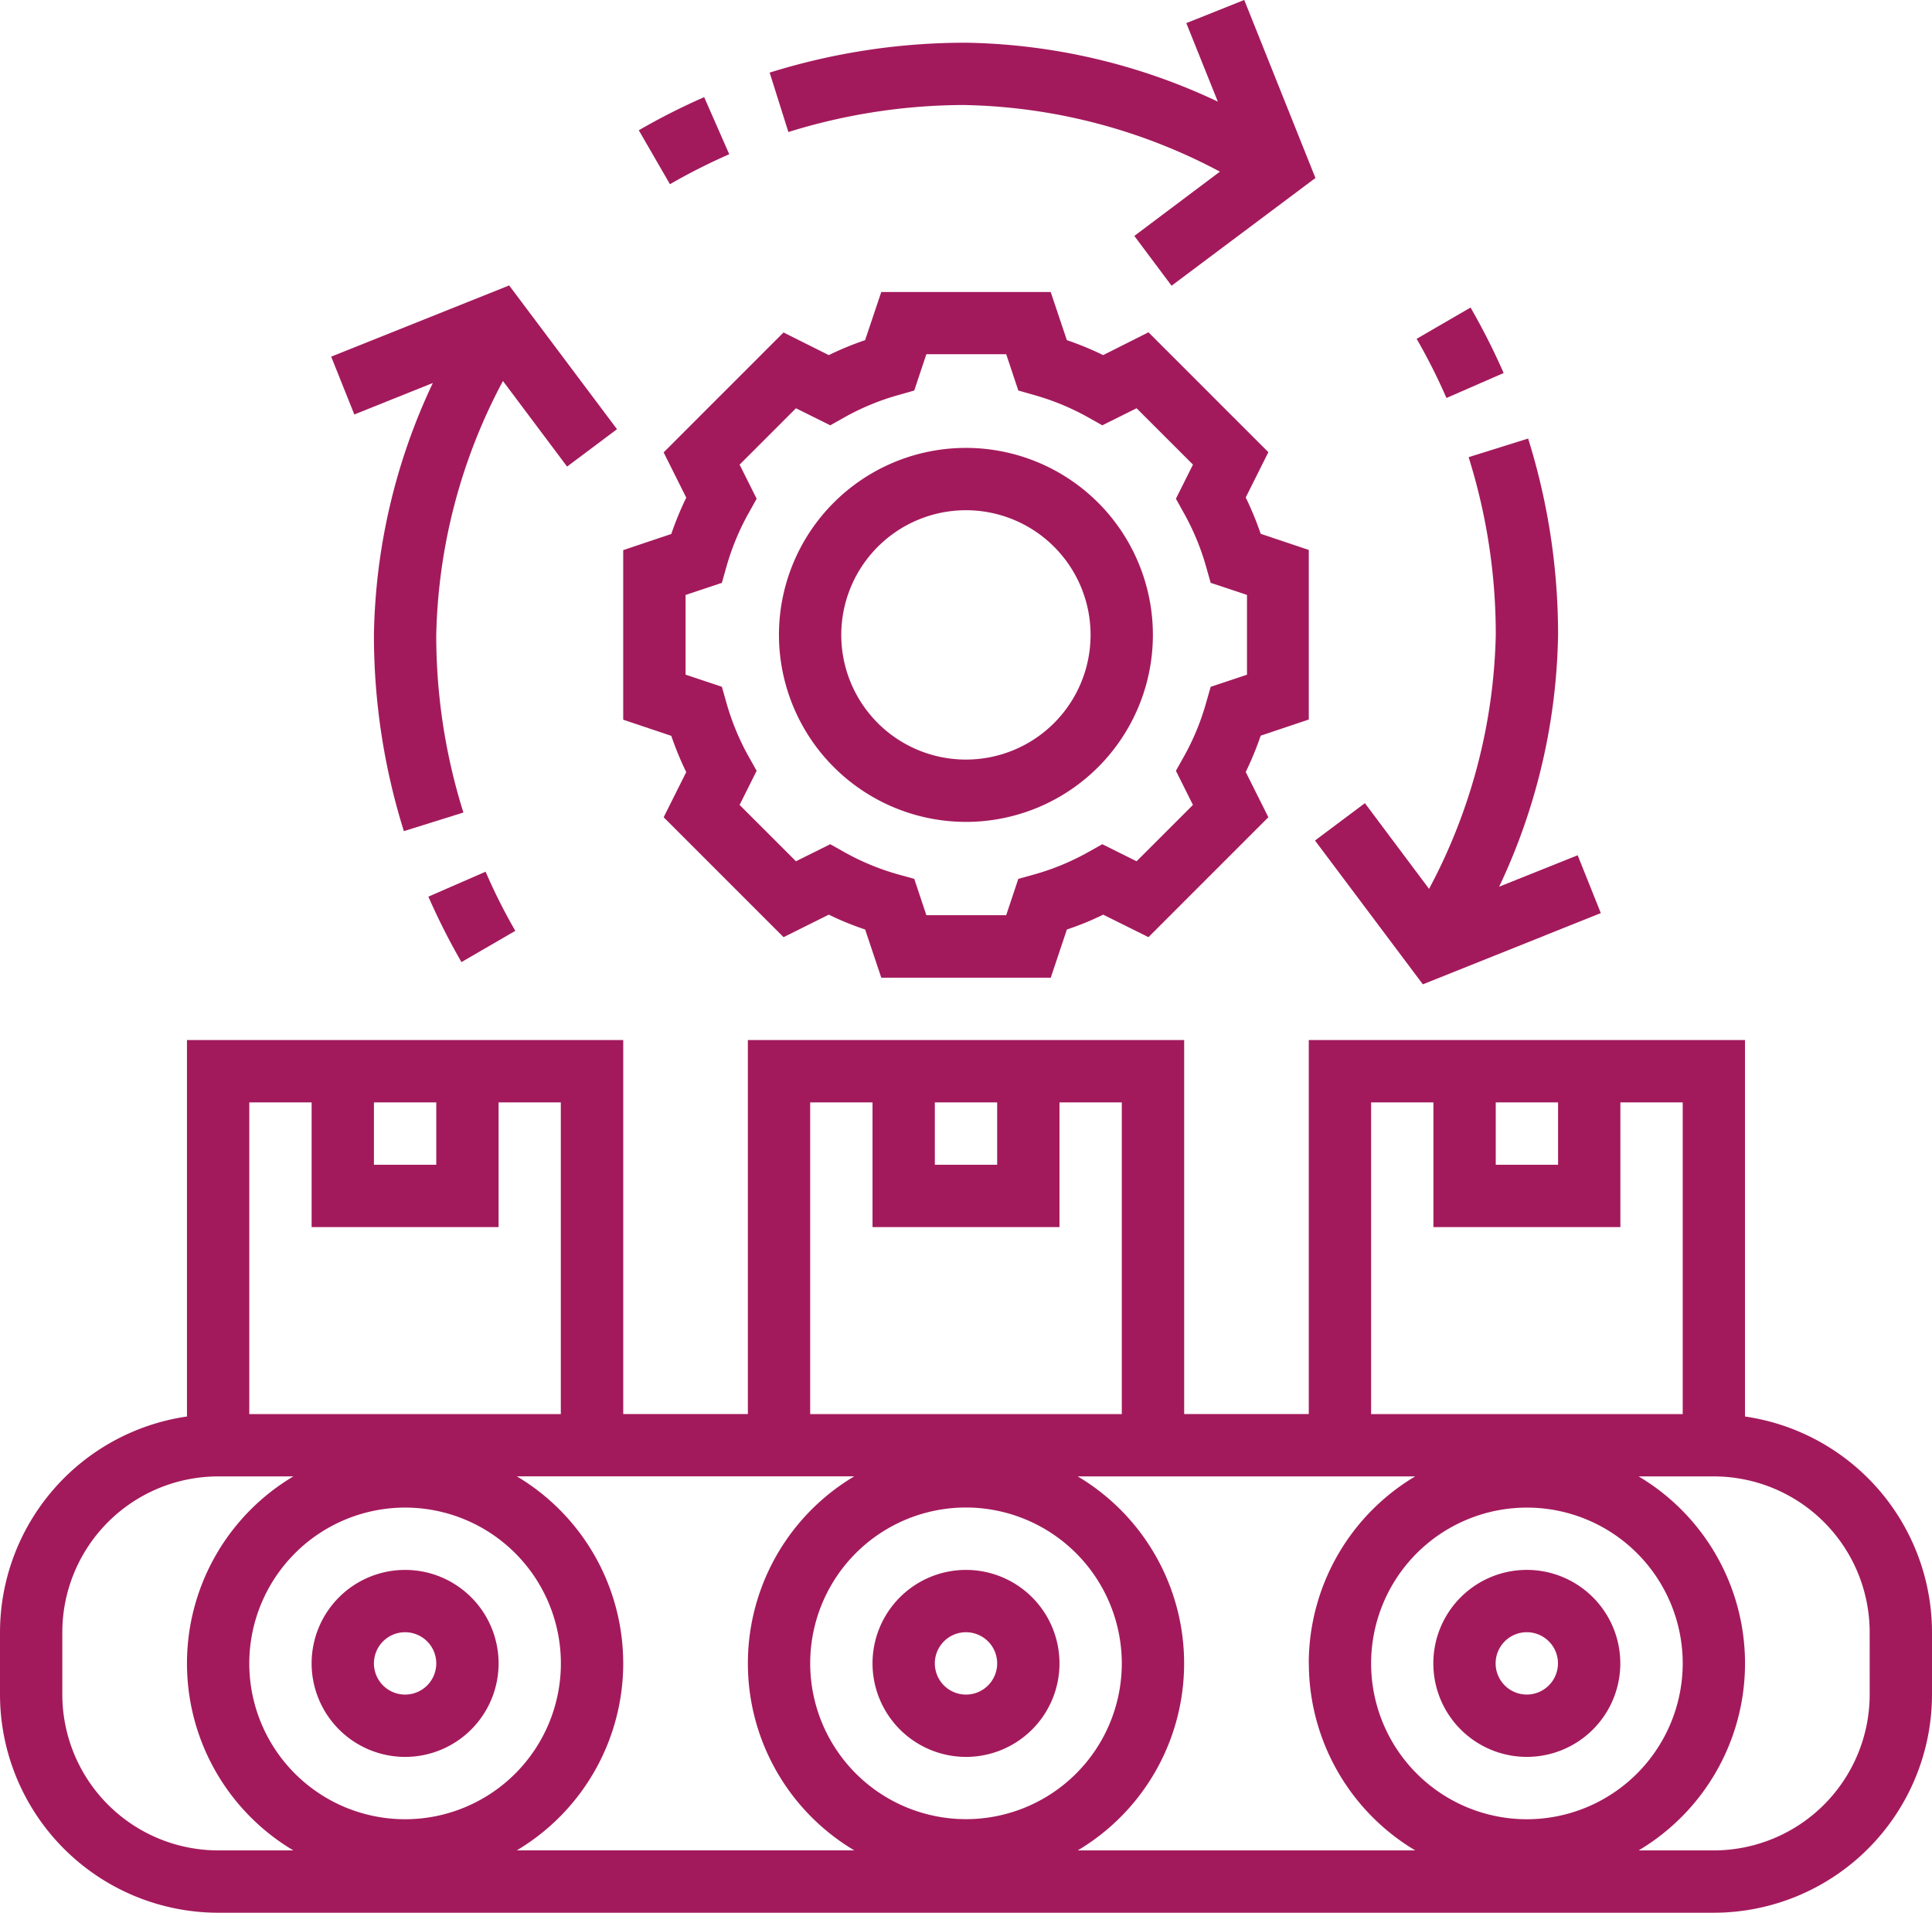
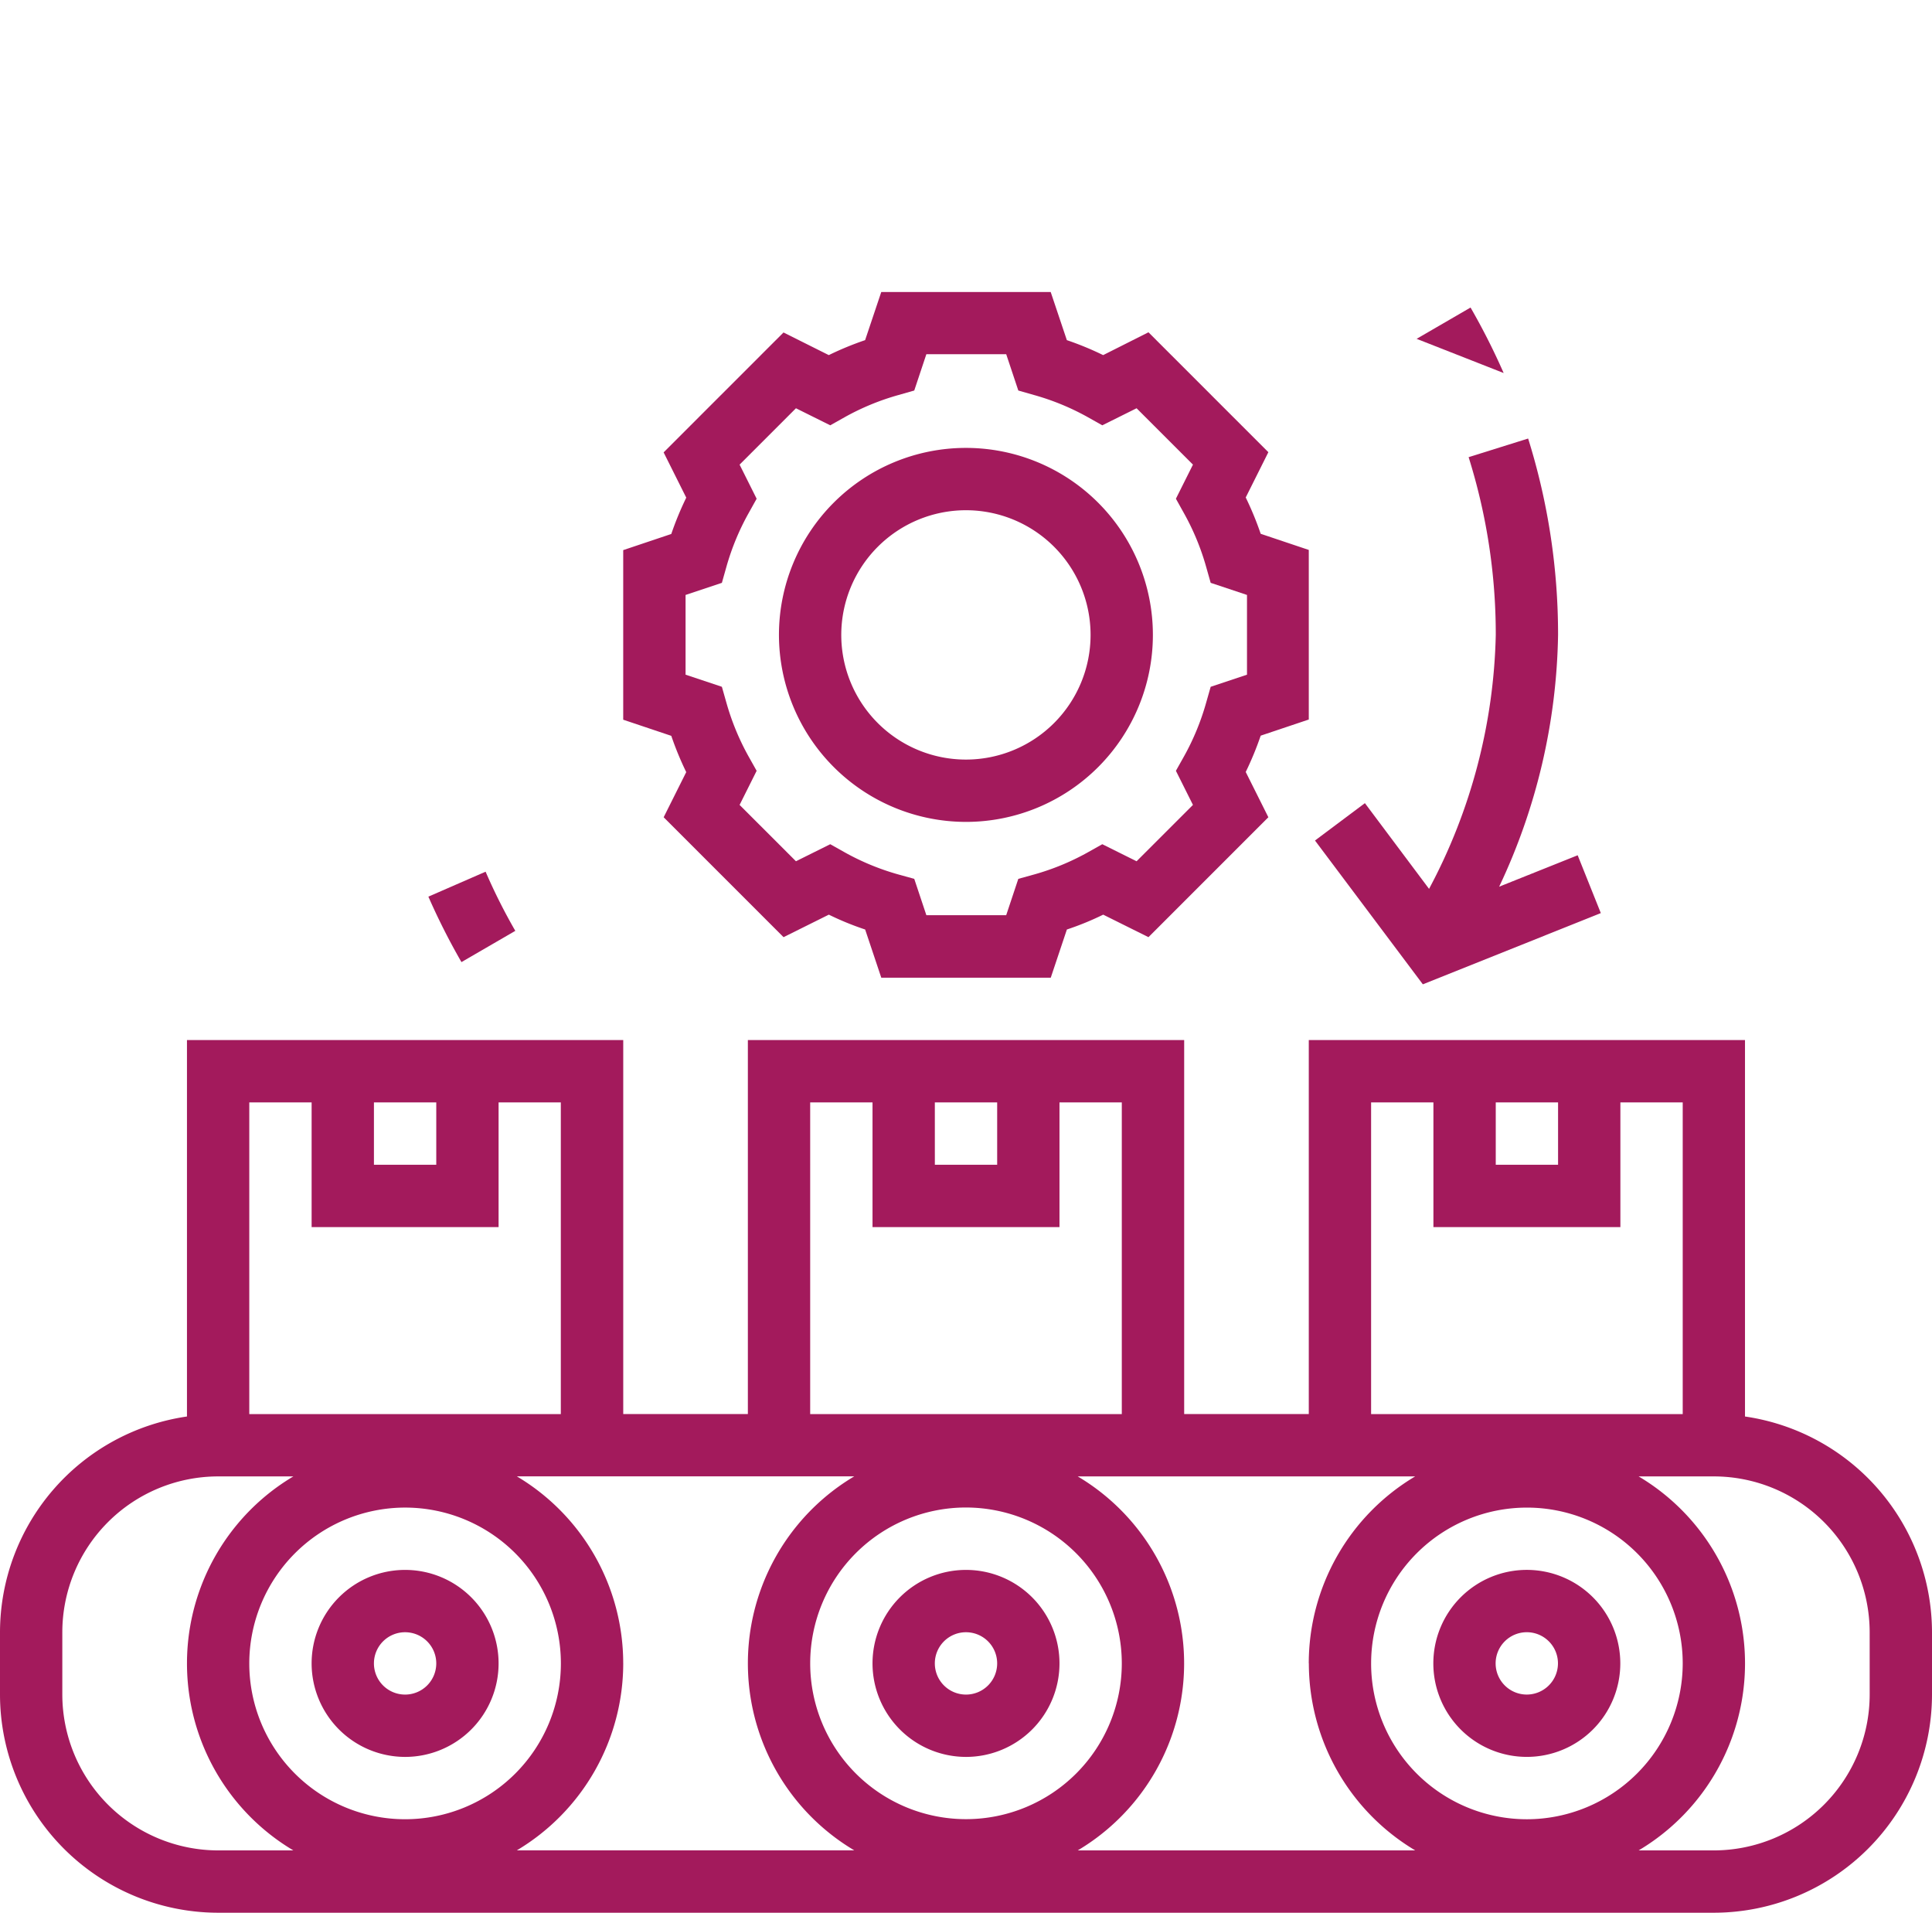
<svg xmlns="http://www.w3.org/2000/svg" id="Product_Delivery_through_Product_Process_Flow" data-name="Product Delivery through Product &amp; Process Flow" width="95.77" height="94.799" viewBox="0 0 95.77 94.799">
  <defs>
    <clipPath id="clip-path">
      <rect id="Rectangle_202" data-name="Rectangle 202" width="95.77" height="94.799" fill="none" />
    </clipPath>
    <clipPath id="clip-path-2">
      <rect id="Rectangle_203" data-name="Rectangle 203" width="95.77" height="43.317" fill="none" />
    </clipPath>
    <clipPath id="clip-path-4">
      <rect id="Rectangle_205" data-name="Rectangle 205" width="27.242" height="14.287" fill="none" />
    </clipPath>
  </defs>
  <g id="Group_154" data-name="Group 154">
    <g id="Group_153" data-name="Group 153" clip-path="url(#clip-path)">
      <path id="Path_623" data-name="Path 623" d="M161.889,795.2a1.545,1.545,0,1,1-1.545,1.544,1.544,1.544,0,0,1,1.545-1.544m0,6.179a4.634,4.634,0,1,0-4.634-4.634,4.639,4.639,0,0,0,4.634,4.634" transform="translate(-141.808 -714.303)" fill="#a31a5c" />
      <path id="Path_624" data-name="Path 624" d="M444.947,795.2a1.545,1.545,0,1,1-1.545,1.544,1.543,1.543,0,0,1,1.545-1.544m0,6.179a4.634,4.634,0,1,0-4.634-4.634,4.639,4.639,0,0,0,4.634,4.634" transform="translate(-397.062 -714.303)" fill="#a31a5c" />
      <path id="Path_625" data-name="Path 625" d="M728,798.289a1.545,1.545,0,1,1,1.544-1.545A1.548,1.548,0,0,1,728,798.289m0-6.179a4.634,4.634,0,1,0,4.634,4.634A4.635,4.635,0,0,0,728,792.11" transform="translate(-652.315 -714.303)" fill="#a31a5c" />
    </g>
  </g>
  <g id="Group_156" data-name="Group 156" transform="translate(0 51.482)">
    <g id="Group_155" data-name="Group 155" clip-path="url(#clip-path-2)">
      <path id="Path_626" data-name="Path 626" d="M92.681,557.216a7.734,7.734,0,0,1-7.723,7.723H81.228a10.781,10.781,0,0,0,0-18.536h3.729a7.73,7.73,0,0,1,7.723,7.724Zm-89.592,0v-3.089a7.731,7.731,0,0,1,7.724-7.724h3.729a10.781,10.781,0,0,0,0,18.536H10.813a7.735,7.735,0,0,1-7.724-7.723m12.358-29.349v6.179h9.268v-6.179H27.8v15.447H12.357V527.867Zm3.089,0h3.09v3.089h-3.09Zm21.625,0h3.09v6.179h9.268v-6.179h3.089v15.447H40.161Zm6.179,0H49.43v3.089H46.341Zm9.268,27.8a7.723,7.723,0,1,1-7.723-7.723,7.735,7.735,0,0,1,7.723,7.723m-24.715,0A10.79,10.79,0,0,0,25.62,546.4H42.346a10.781,10.781,0,0,0,0,18.536H25.62a10.8,10.8,0,0,0,5.274-9.268M20.08,547.948a7.723,7.723,0,1,1-7.723,7.723,7.731,7.731,0,0,1,7.723-7.723m44.8,7.723a10.805,10.805,0,0,0,5.274,9.268H53.424a10.781,10.781,0,0,0,0-18.536H70.15a10.791,10.791,0,0,0-5.274,9.268m10.813,7.724a7.723,7.723,0,1,1,7.724-7.724,7.735,7.735,0,0,1-7.724,7.724m-7.723-35.528h3.089v6.179h9.268v-6.179h3.09v15.447H67.966Zm6.179,0h3.089v3.089H74.145ZM86.5,543.434V524.777H64.877v18.536H58.7V524.777H37.072v18.536H30.894V524.777H9.268v18.657A10.823,10.823,0,0,0,0,554.126v3.089a10.826,10.826,0,0,0,10.813,10.813H84.958A10.826,10.826,0,0,0,95.77,557.216v-3.089A10.823,10.823,0,0,0,86.5,543.434" transform="translate(0 -524.711)" fill="#a31a5c" />
    </g>
  </g>
  <g id="Group_158" data-name="Group 158">
    <g id="Group_157" data-name="Group 157" clip-path="url(#clip-path)">
      <path id="Path_627" data-name="Path 627" d="M317.6,162.377l1.8-.6.223-.79a12.293,12.293,0,0,1,1.1-2.661l.4-.718-.845-1.69,2.794-2.794,1.7.845.712-.4a12.23,12.23,0,0,1,2.667-1.1l.785-.224.6-1.8h3.958l.6,1.8.784.224a12.224,12.224,0,0,1,2.667,1.1l.712.4,1.7-.845,2.794,2.794-.845,1.69.4.718a12.269,12.269,0,0,1,1.1,2.661l.224.79,1.8.6v3.952l-1.8.6-.224.785a12.321,12.321,0,0,1-1.1,2.667l-.4.712.845,1.69-2.794,2.793-1.7-.845-.712.4a12.225,12.225,0,0,1-2.667,1.1l-.784.217-.6,1.8h-3.958l-.6-1.8-.785-.217a12.232,12.232,0,0,1-2.667-1.1l-.712-.4-1.7.845-2.794-2.793.845-1.69-.4-.712a12.346,12.346,0,0,1-1.1-2.667l-.223-.785-1.8-.6Zm.036,8.774-1.122,2.244,5.943,5.943,2.245-1.116a14.241,14.241,0,0,0,1.8.736l.8,2.39h8.4l.8-2.39a14.244,14.244,0,0,0,1.8-.736l2.244,1.116,5.943-5.943-1.122-2.244a15.639,15.639,0,0,0,.742-1.8l2.384-.8v-8.405l-2.384-.8a15.644,15.644,0,0,0-.742-1.8l1.122-2.244-5.943-5.943L338.3,150.49a15.311,15.311,0,0,0-1.8-.742l-.8-2.384h-8.4l-.8,2.384a15.308,15.308,0,0,0-1.8.742l-2.245-1.122-5.943,5.943,1.122,2.244a15.728,15.728,0,0,0-.742,1.8l-2.383.8v8.405l2.383.8a15.724,15.724,0,0,0,.742,1.8" transform="translate(-283.616 -132.89)" fill="#a31a5c" />
      <path id="Path_628" data-name="Path 628" d="M402.4,229.084a6.179,6.179,0,1,1-6.179,6.179,6.183,6.183,0,0,1,6.179-6.179m0,15.447a9.268,9.268,0,1,0-9.268-9.268,9.278,9.278,0,0,0,9.268,9.268" transform="translate(-354.519 -203.796)" fill="#a31a5c" />
-       <path id="Path_629" data-name="Path 629" d="M719.21,158.413a33.5,33.5,0,0,0-1.641-3.246l-2.673,1.551a28.992,28.992,0,0,1,1.478,2.932Z" transform="translate(-644.673 -139.925)" fill="#a31a5c" />
+       <path id="Path_629" data-name="Path 629" d="M719.21,158.413a33.5,33.5,0,0,0-1.641-3.246l-2.673,1.551Z" transform="translate(-644.673 -139.925)" fill="#a31a5c" />
      <path id="Path_630" data-name="Path 630" d="M668.95,248.312l8.822-3.53-1.147-2.866-3.892,1.557a30.251,30.251,0,0,0,2.92-12.478,32.471,32.471,0,0,0-1.484-9.733l-2.95.923a29.289,29.289,0,0,1,1.346,8.809,27.969,27.969,0,0,1-3.307,12.587l-3.18-4.248-2.474,1.852Z" transform="translate(-598.419 -199.527)" fill="#a31a5c" />
    </g>
  </g>
  <g id="Group_160" data-name="Group 160" transform="translate(38.062)">
    <g id="Group_159" data-name="Group 159" clip-path="url(#clip-path-4)">
-       <path id="Path_631" data-name="Path 631" d="M398.14,5.208a28.009,28.009,0,0,1,12.586,3.3l-4.242,3.186,1.846,2.468,7.132-5.34L411.933,0l-2.872,1.146,1.563,3.892a30.279,30.279,0,0,0-12.484-2.92A32.519,32.519,0,0,0,388.407,3.6l.929,2.945a29.456,29.456,0,0,1,8.8-1.34" transform="translate(-388.317 -0.001)" fill="#a31a5c" />
-     </g>
+       </g>
  </g>
  <g id="Group_162" data-name="Group 162">
    <g id="Group_161" data-name="Group 161" clip-path="url(#clip-path)">
-       <path id="Path_632" data-name="Path 632" d="M326.852,51.851l-1.243-2.83a32.493,32.493,0,0,0-3.241,1.641l1.545,2.673a29.861,29.861,0,0,1,2.939-1.484" transform="translate(-290.703 -44.206)" fill="#a31a5c" />
      <path id="Path_633" data-name="Path 633" d="M217.8,444.306l2.673-1.551A28.38,28.38,0,0,1,219,439.823l-2.836,1.237a33.344,33.344,0,0,0,1.641,3.246" transform="translate(-194.929 -396.62)" fill="#a31a5c" />
-       <path id="Path_634" data-name="Path 634" d="M172.178,148.823a30.257,30.257,0,0,0-2.92,12.484,32.455,32.455,0,0,0,1.484,9.727l2.951-.923a29.268,29.268,0,0,1-1.346-8.8,27.929,27.929,0,0,1,3.306-12.587l3.18,4.242,2.474-1.853-5.346-7.126-8.822,3.53,1.147,2.866Z" transform="translate(-150.722 -129.841)" fill="#a31a5c" />
    </g>
  </g>
</svg>